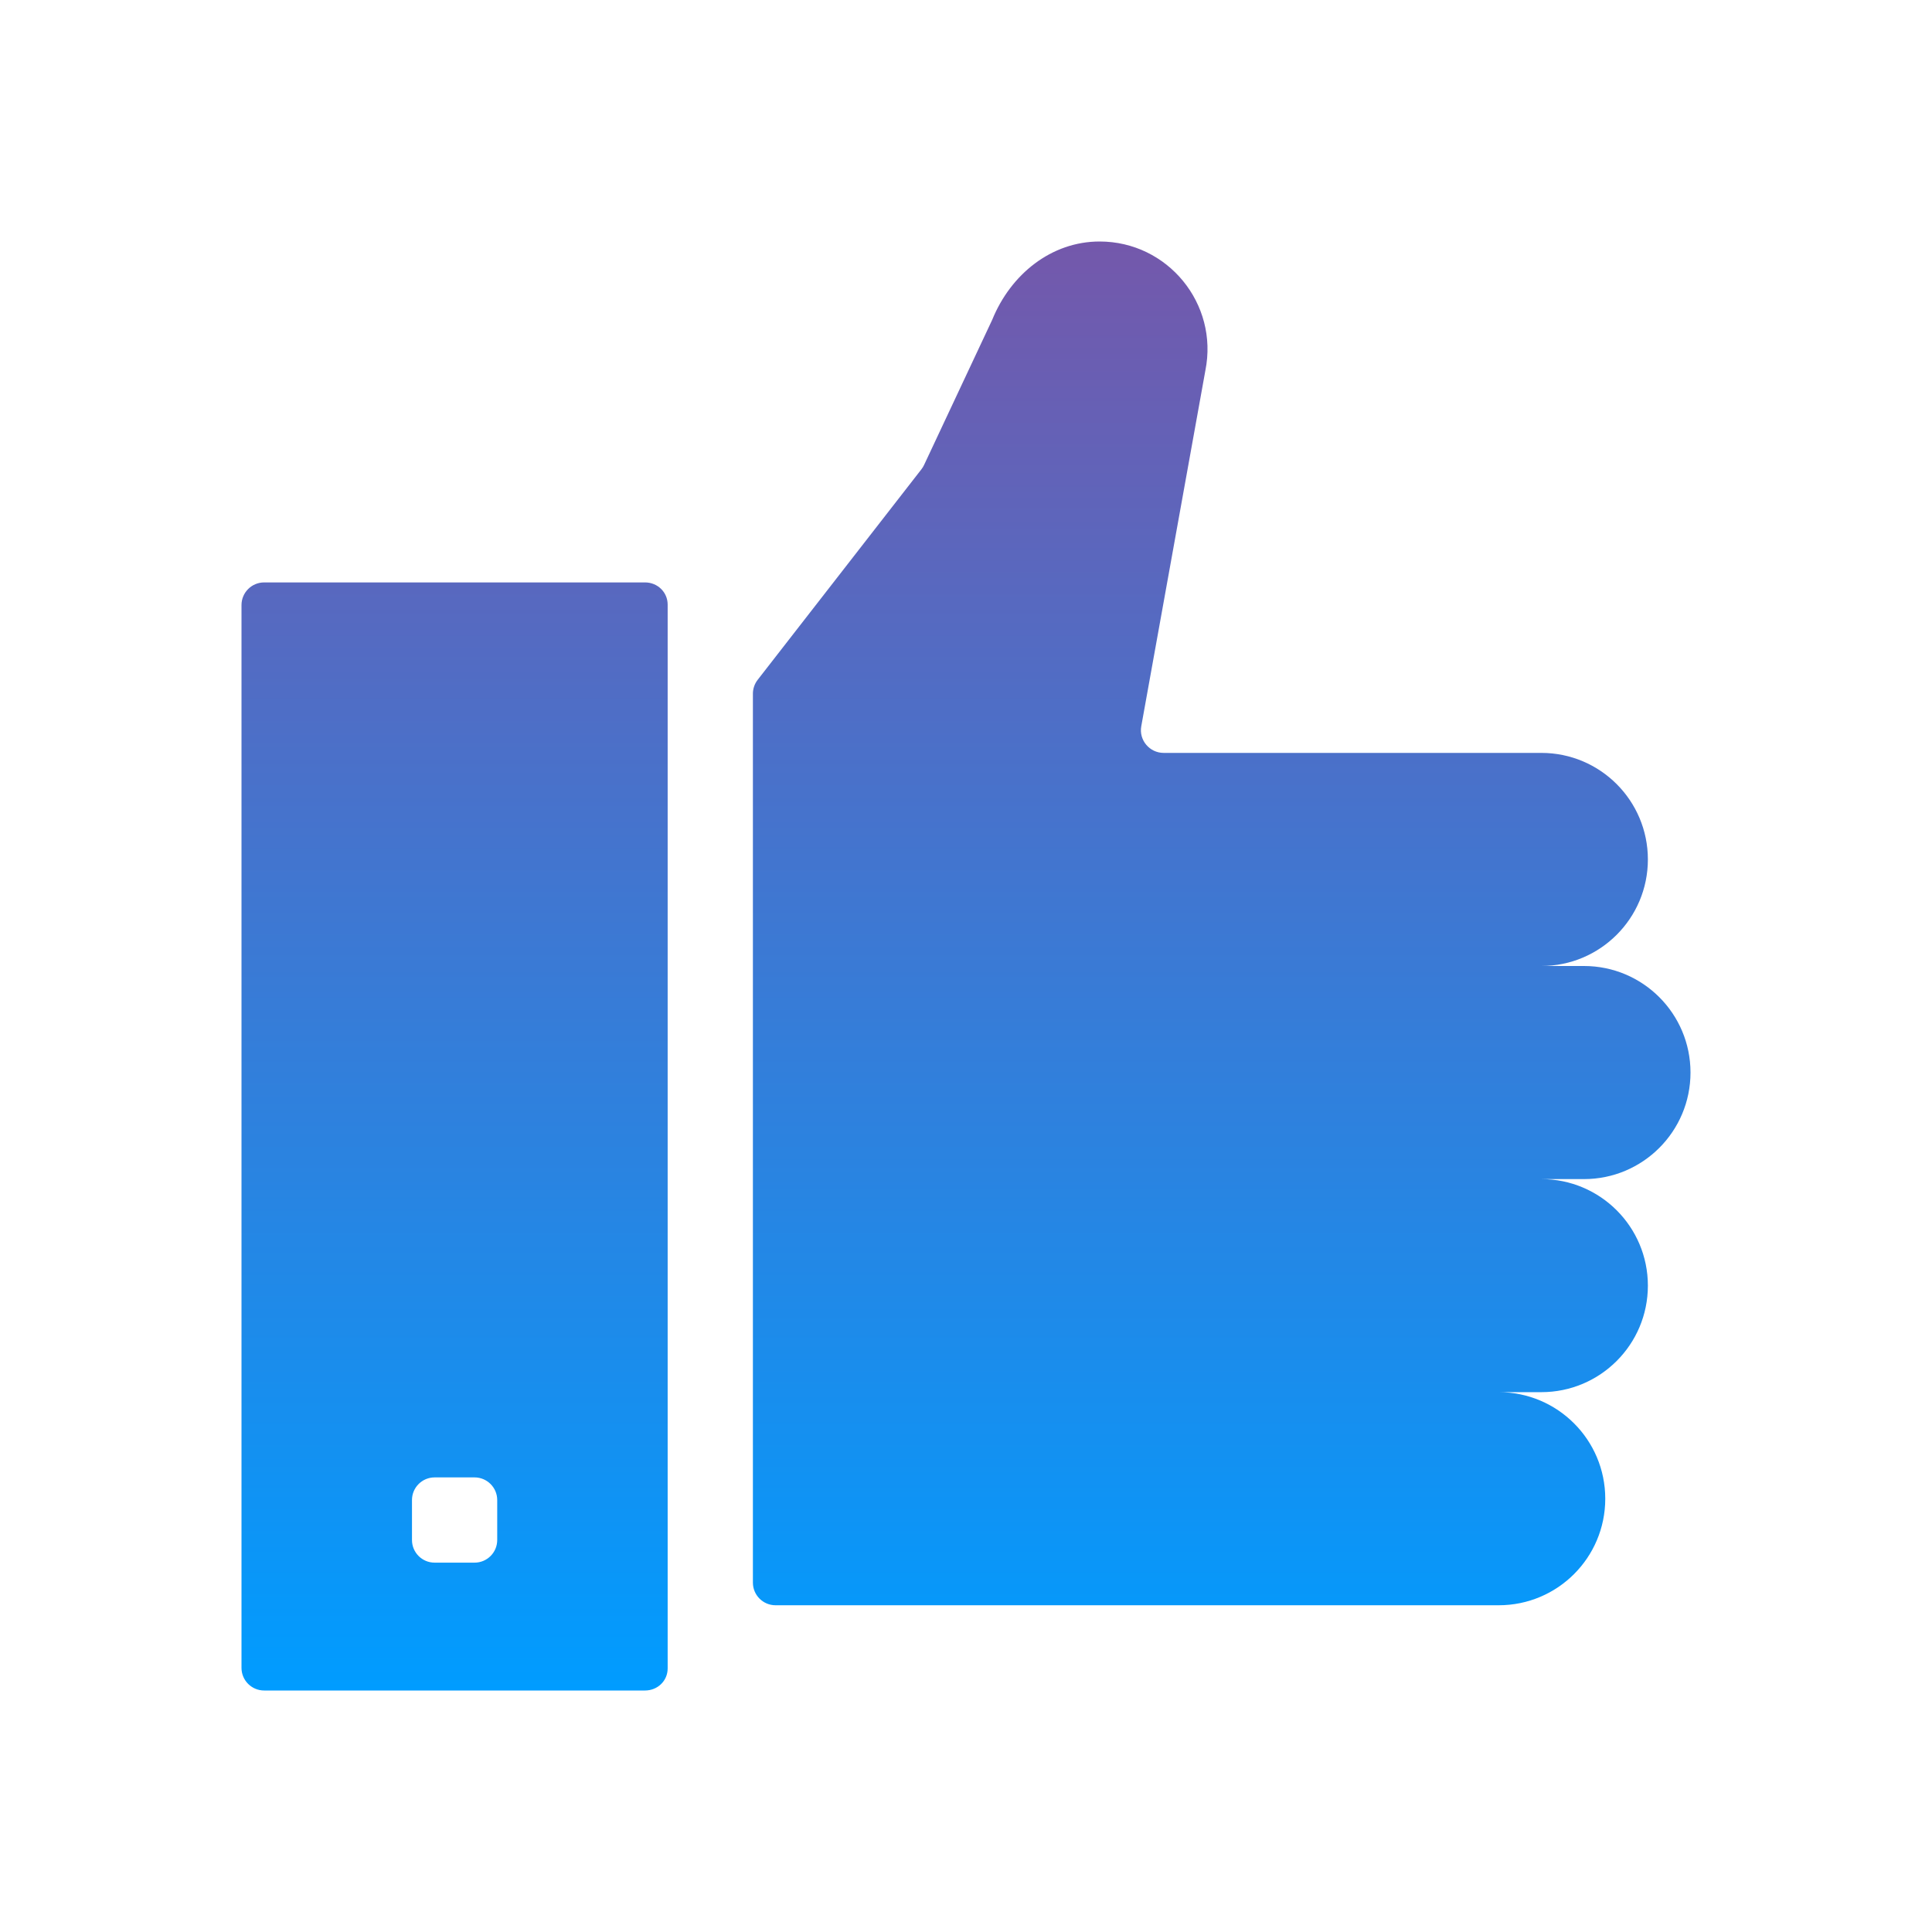
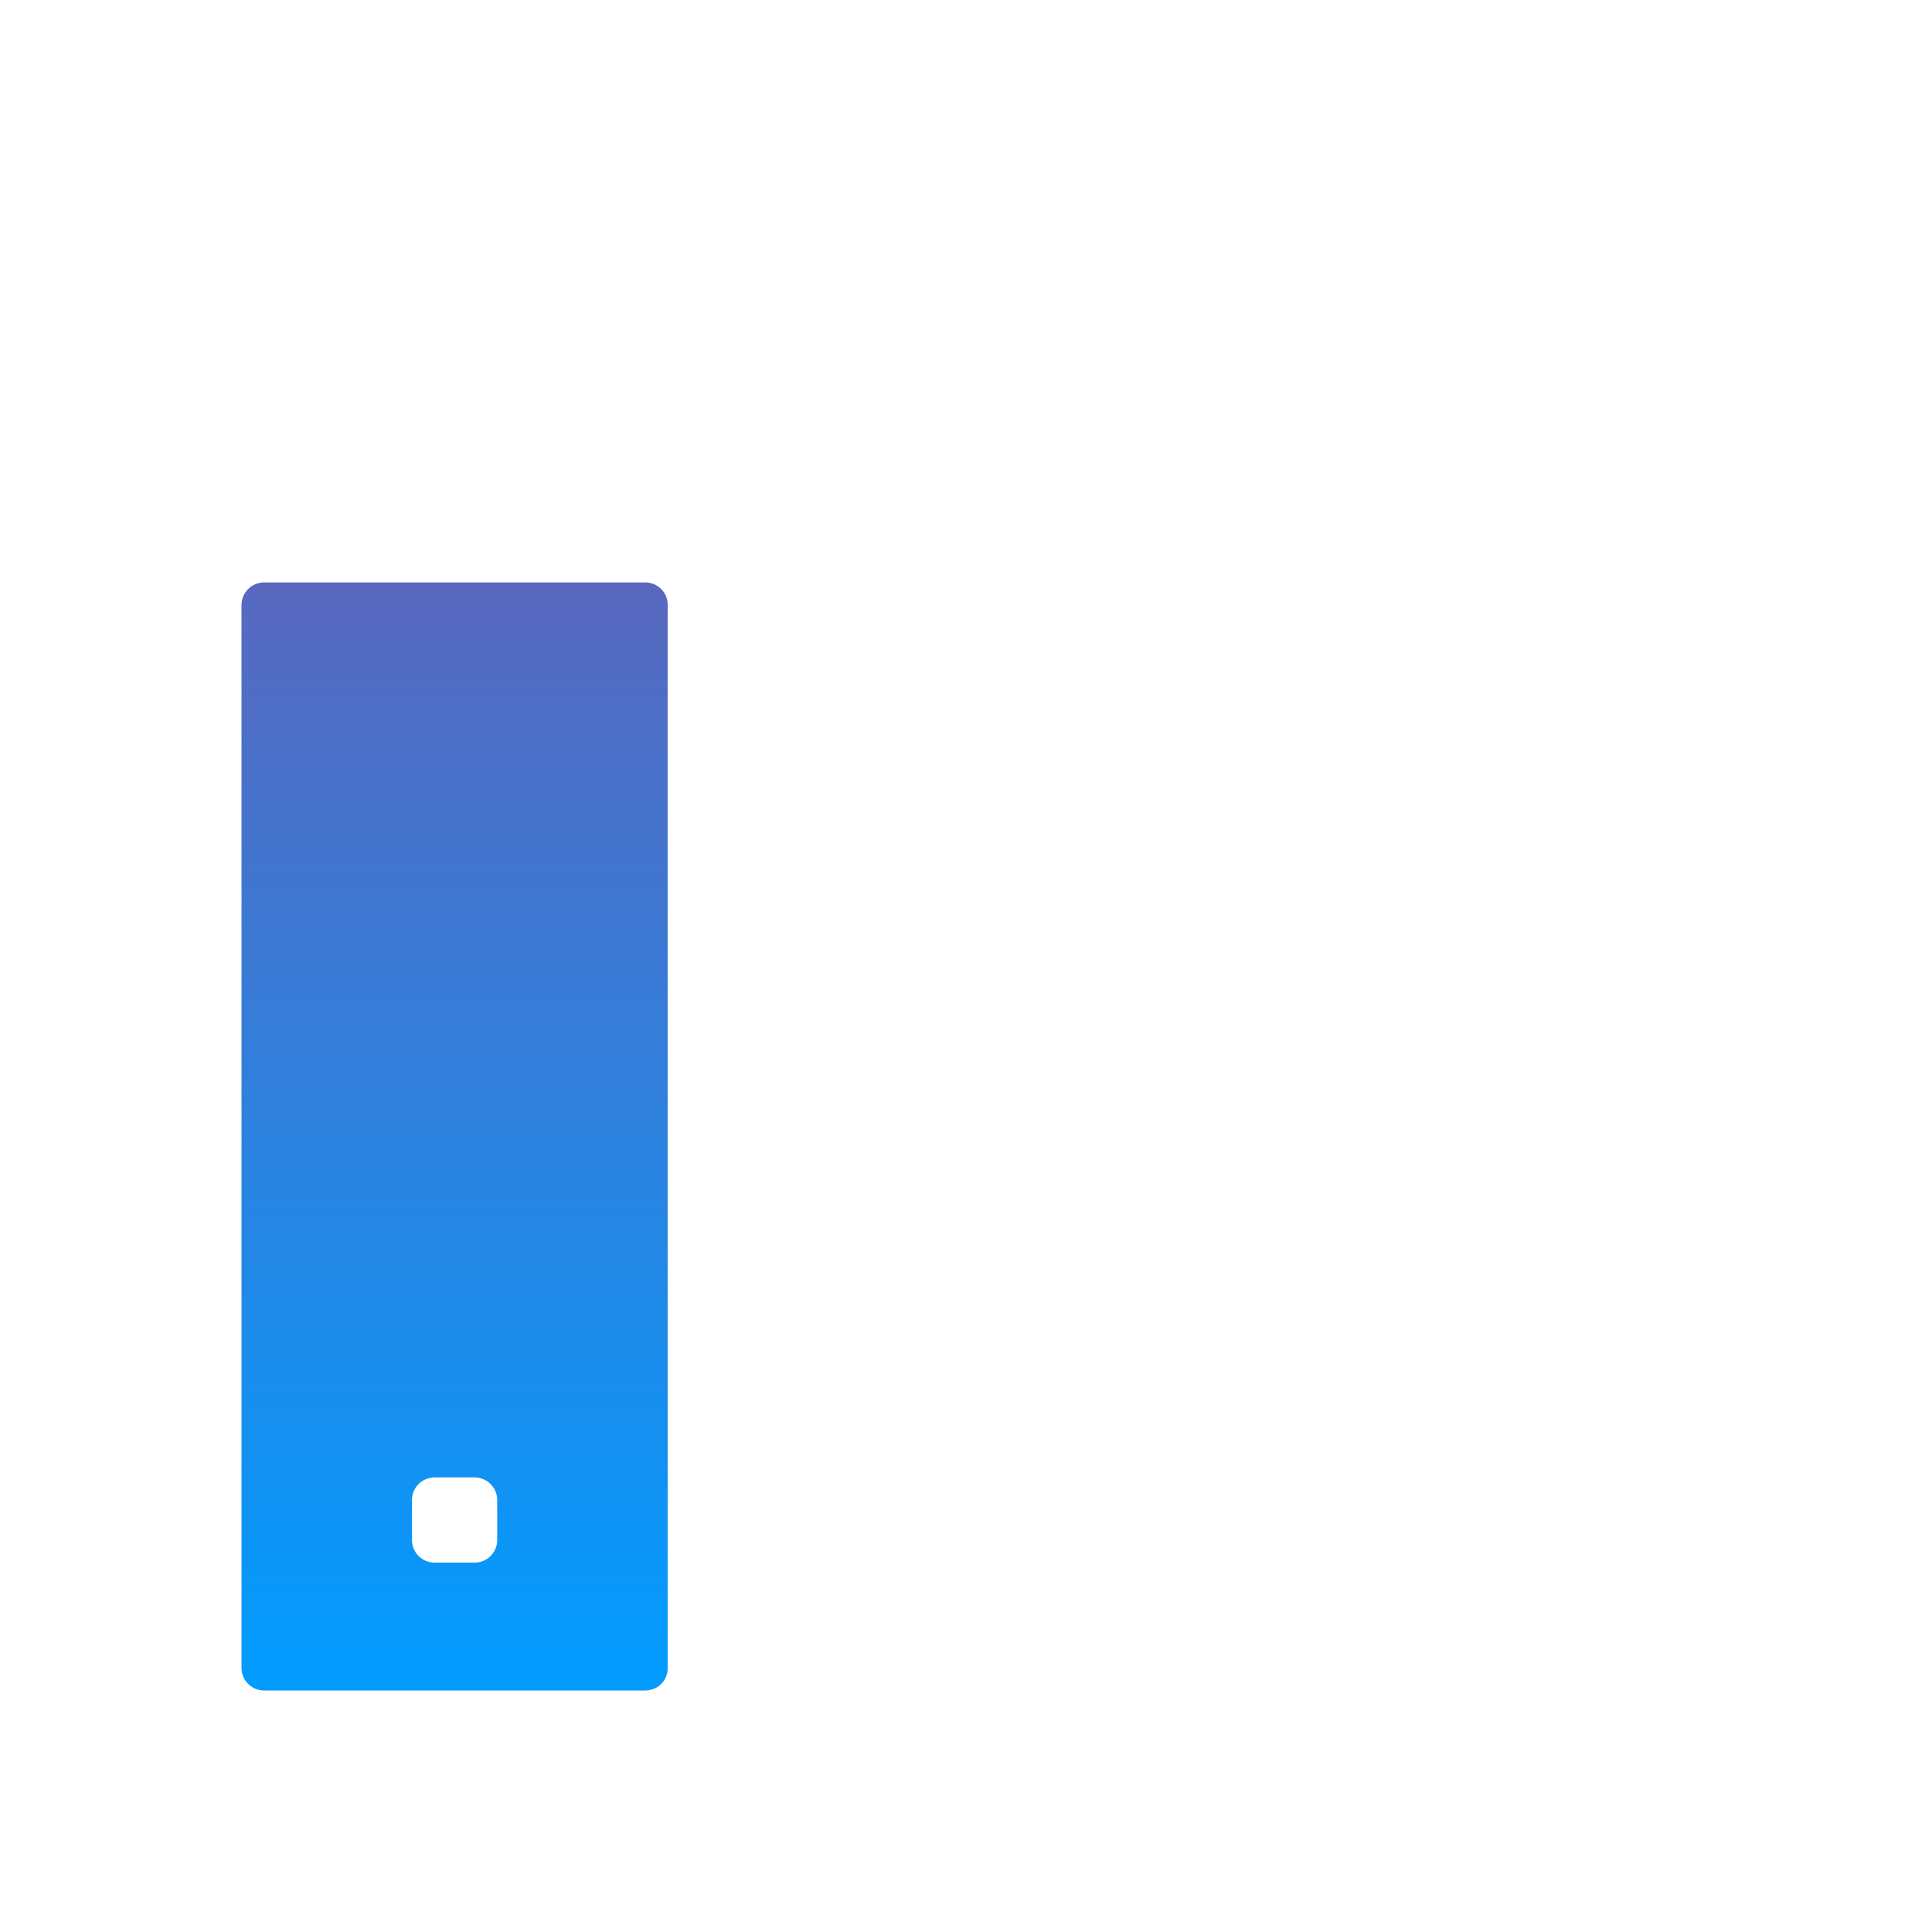
<svg xmlns="http://www.w3.org/2000/svg" width="50" height="50" viewBox="0 0 50 50" fill="none">
  <path d="M6.25 43.164C6.25 43.488 6.512 43.75 6.836 43.75H16.693C17.017 43.75 17.279 43.502 17.279 43.178C17.279 39.518 17.279 19.403 17.279 15.648C17.279 15.325 17.017 15.073 16.693 15.073H6.836C6.512 15.073 6.25 15.336 6.25 15.659V43.164ZM10.662 38.821C10.662 38.498 10.924 38.235 11.248 38.235H12.282C12.605 38.235 12.868 38.498 12.868 38.821V39.855C12.868 40.179 12.605 40.441 12.282 40.441H11.248C10.924 40.441 10.662 40.179 10.662 39.855V38.821Z" fill="url(#paint0_linear_7456_726)" />
-   <path d="M40.993 25C40.607 25 40.275 25 39.89 25C41.413 25 42.647 23.765 42.647 22.243C42.647 20.72 41.413 19.485 39.89 19.485C34.526 19.485 34.639 19.485 30.116 19.485C29.751 19.485 29.471 19.155 29.536 18.795L31.195 9.588C31.541 7.861 30.22 6.25 28.458 6.25C27.21 6.25 26.158 7.096 25.678 8.277L23.915 12.033C23.897 12.072 23.874 12.109 23.847 12.144L19.609 17.593C19.529 17.696 19.485 17.823 19.485 17.953V40.958C19.485 41.282 19.748 41.544 20.071 41.544H38.787C40.31 41.544 41.544 40.31 41.544 38.787C41.544 37.264 40.31 36.029 38.787 36.029H39.89C41.413 36.029 42.647 34.795 42.647 33.272C42.647 31.749 41.413 30.515 39.89 30.515H40.993C42.516 30.515 43.75 29.28 43.75 27.757C43.75 26.234 42.516 25 40.993 25Z" fill="url(#paint1_linear_7456_726)" />
  <defs>
    <linearGradient id="paint0_linear_7456_726" x1="25" y1="6.25" x2="25" y2="43.75" gradientUnits="userSpaceOnUse">
      <stop stop-color="#7458AB" />
      <stop offset="1" stop-color="#009CFF" />
    </linearGradient>
    <linearGradient id="paint1_linear_7456_726" x1="25" y1="6.25" x2="25" y2="43.75" gradientUnits="userSpaceOnUse">
      <stop stop-color="#7458AB" />
      <stop offset="1" stop-color="#009CFF" />
    </linearGradient>
  </defs>
</svg>